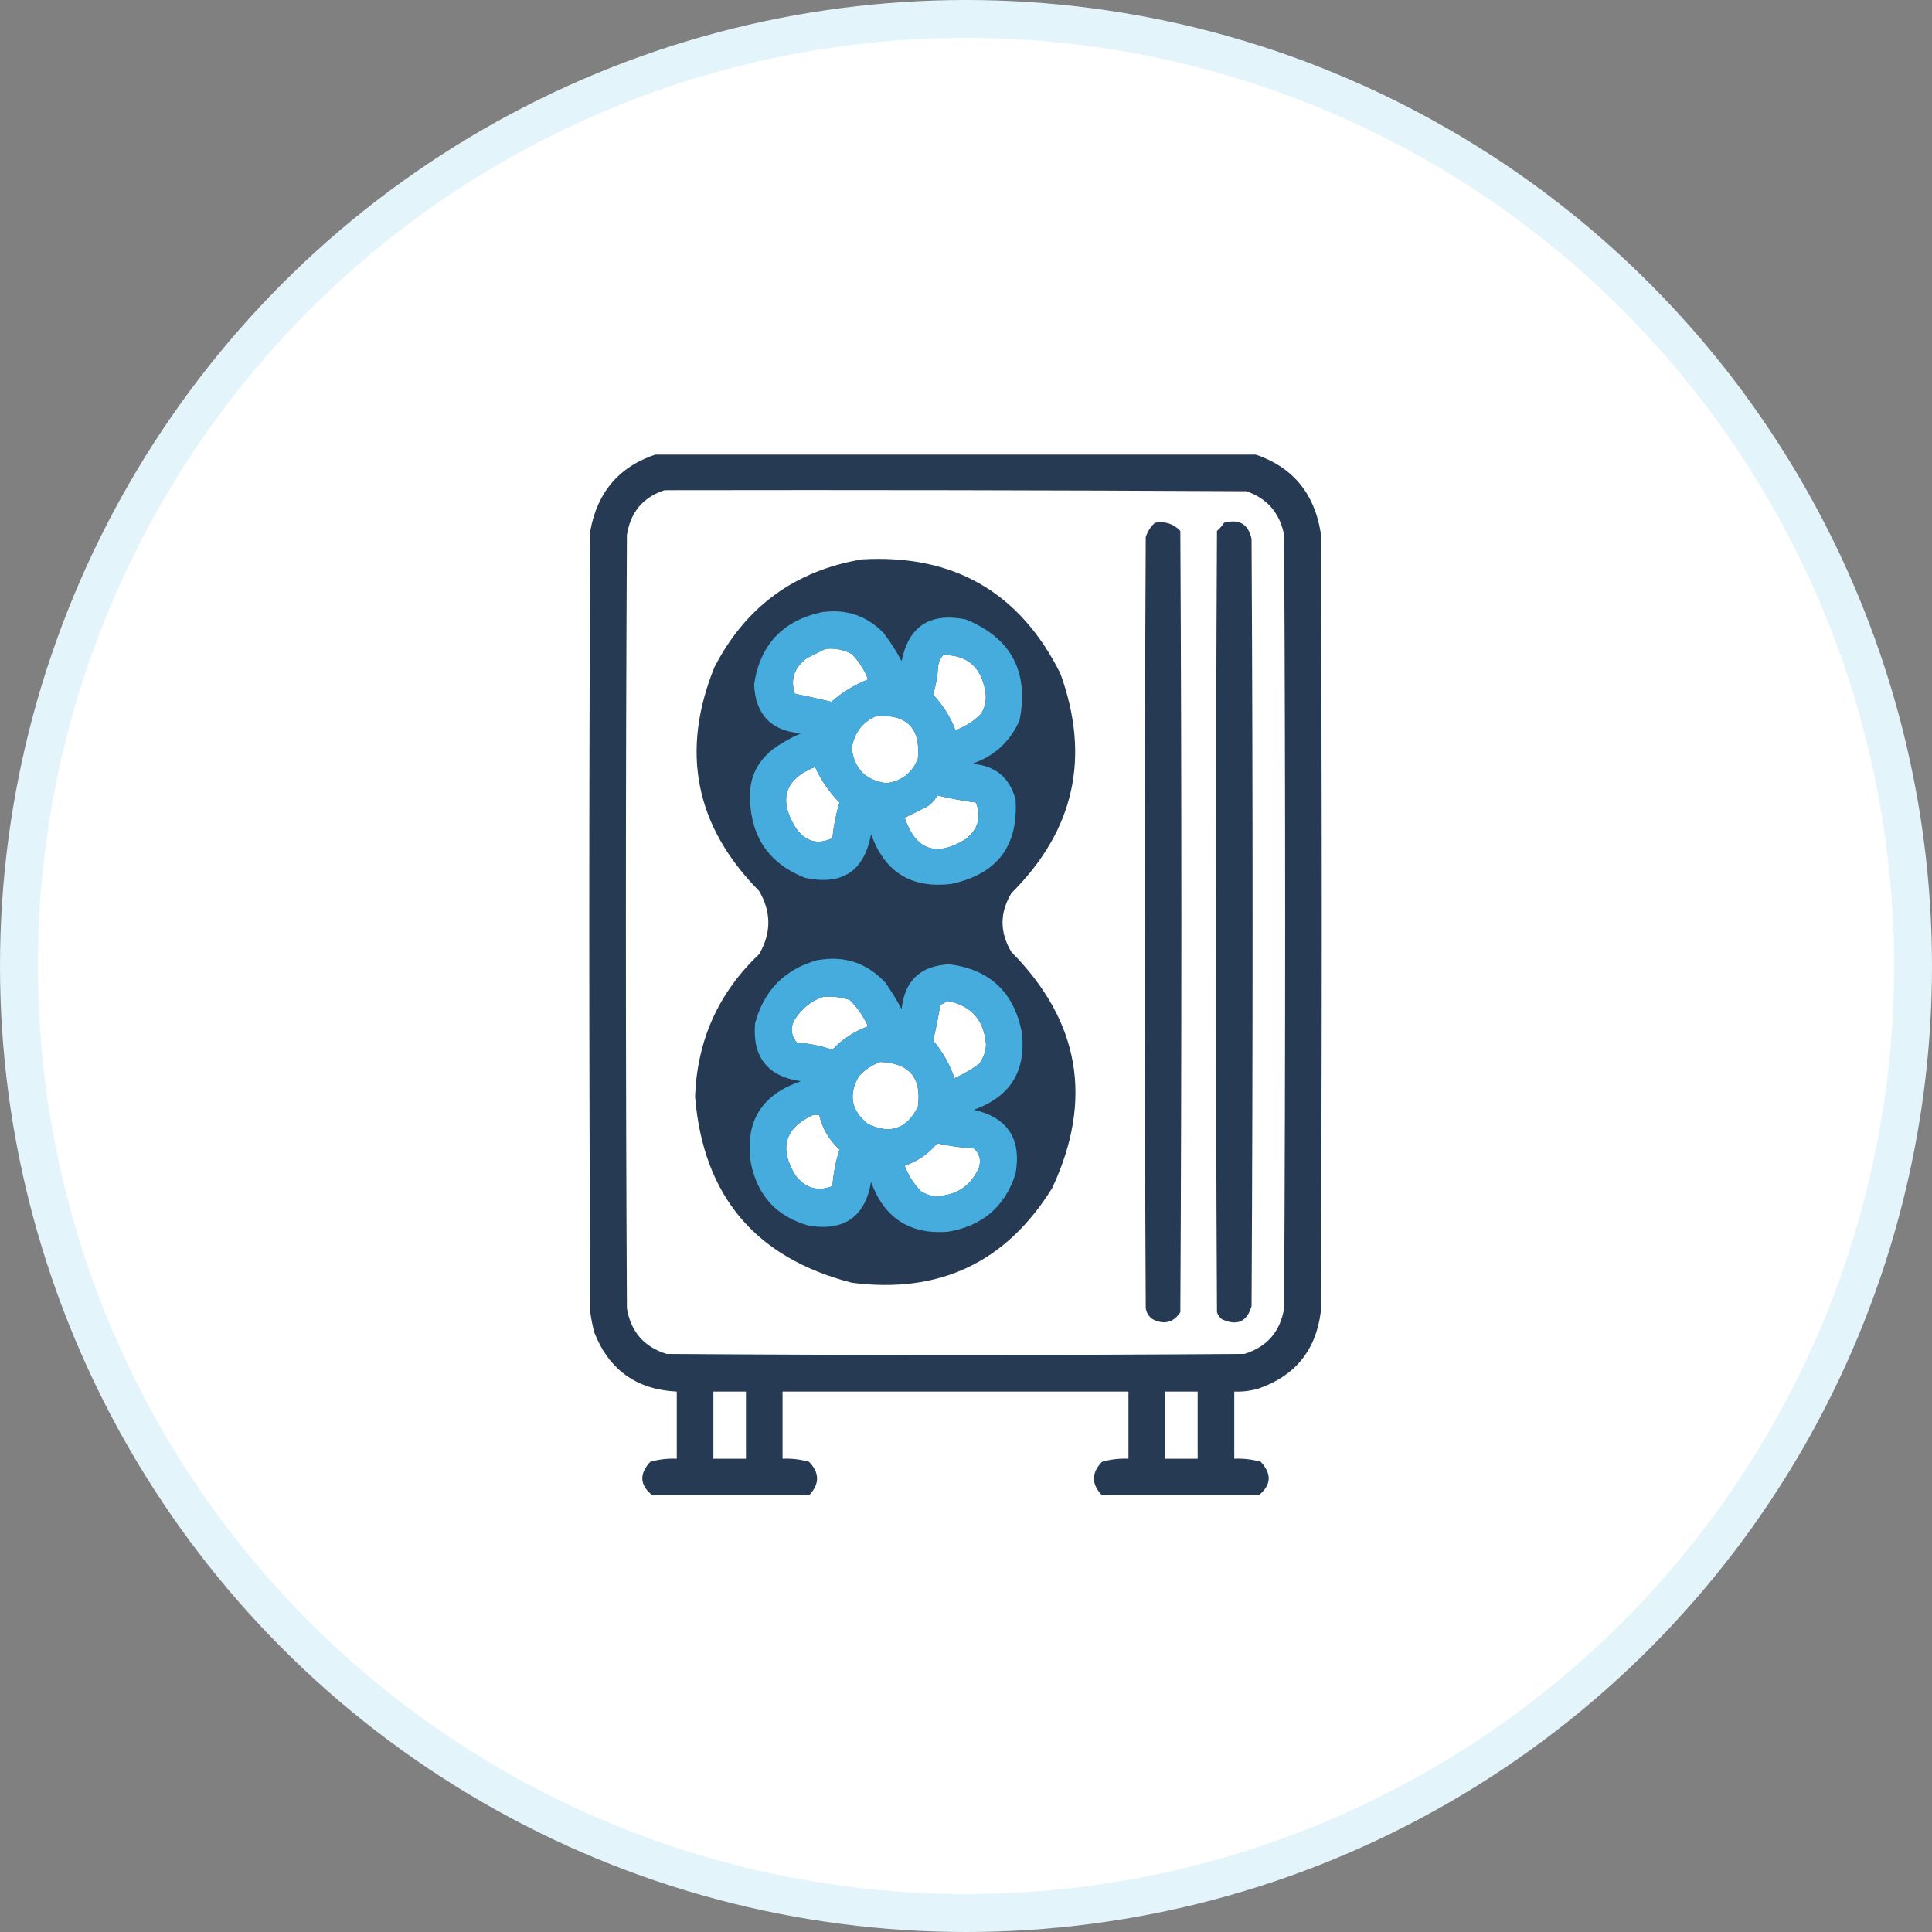
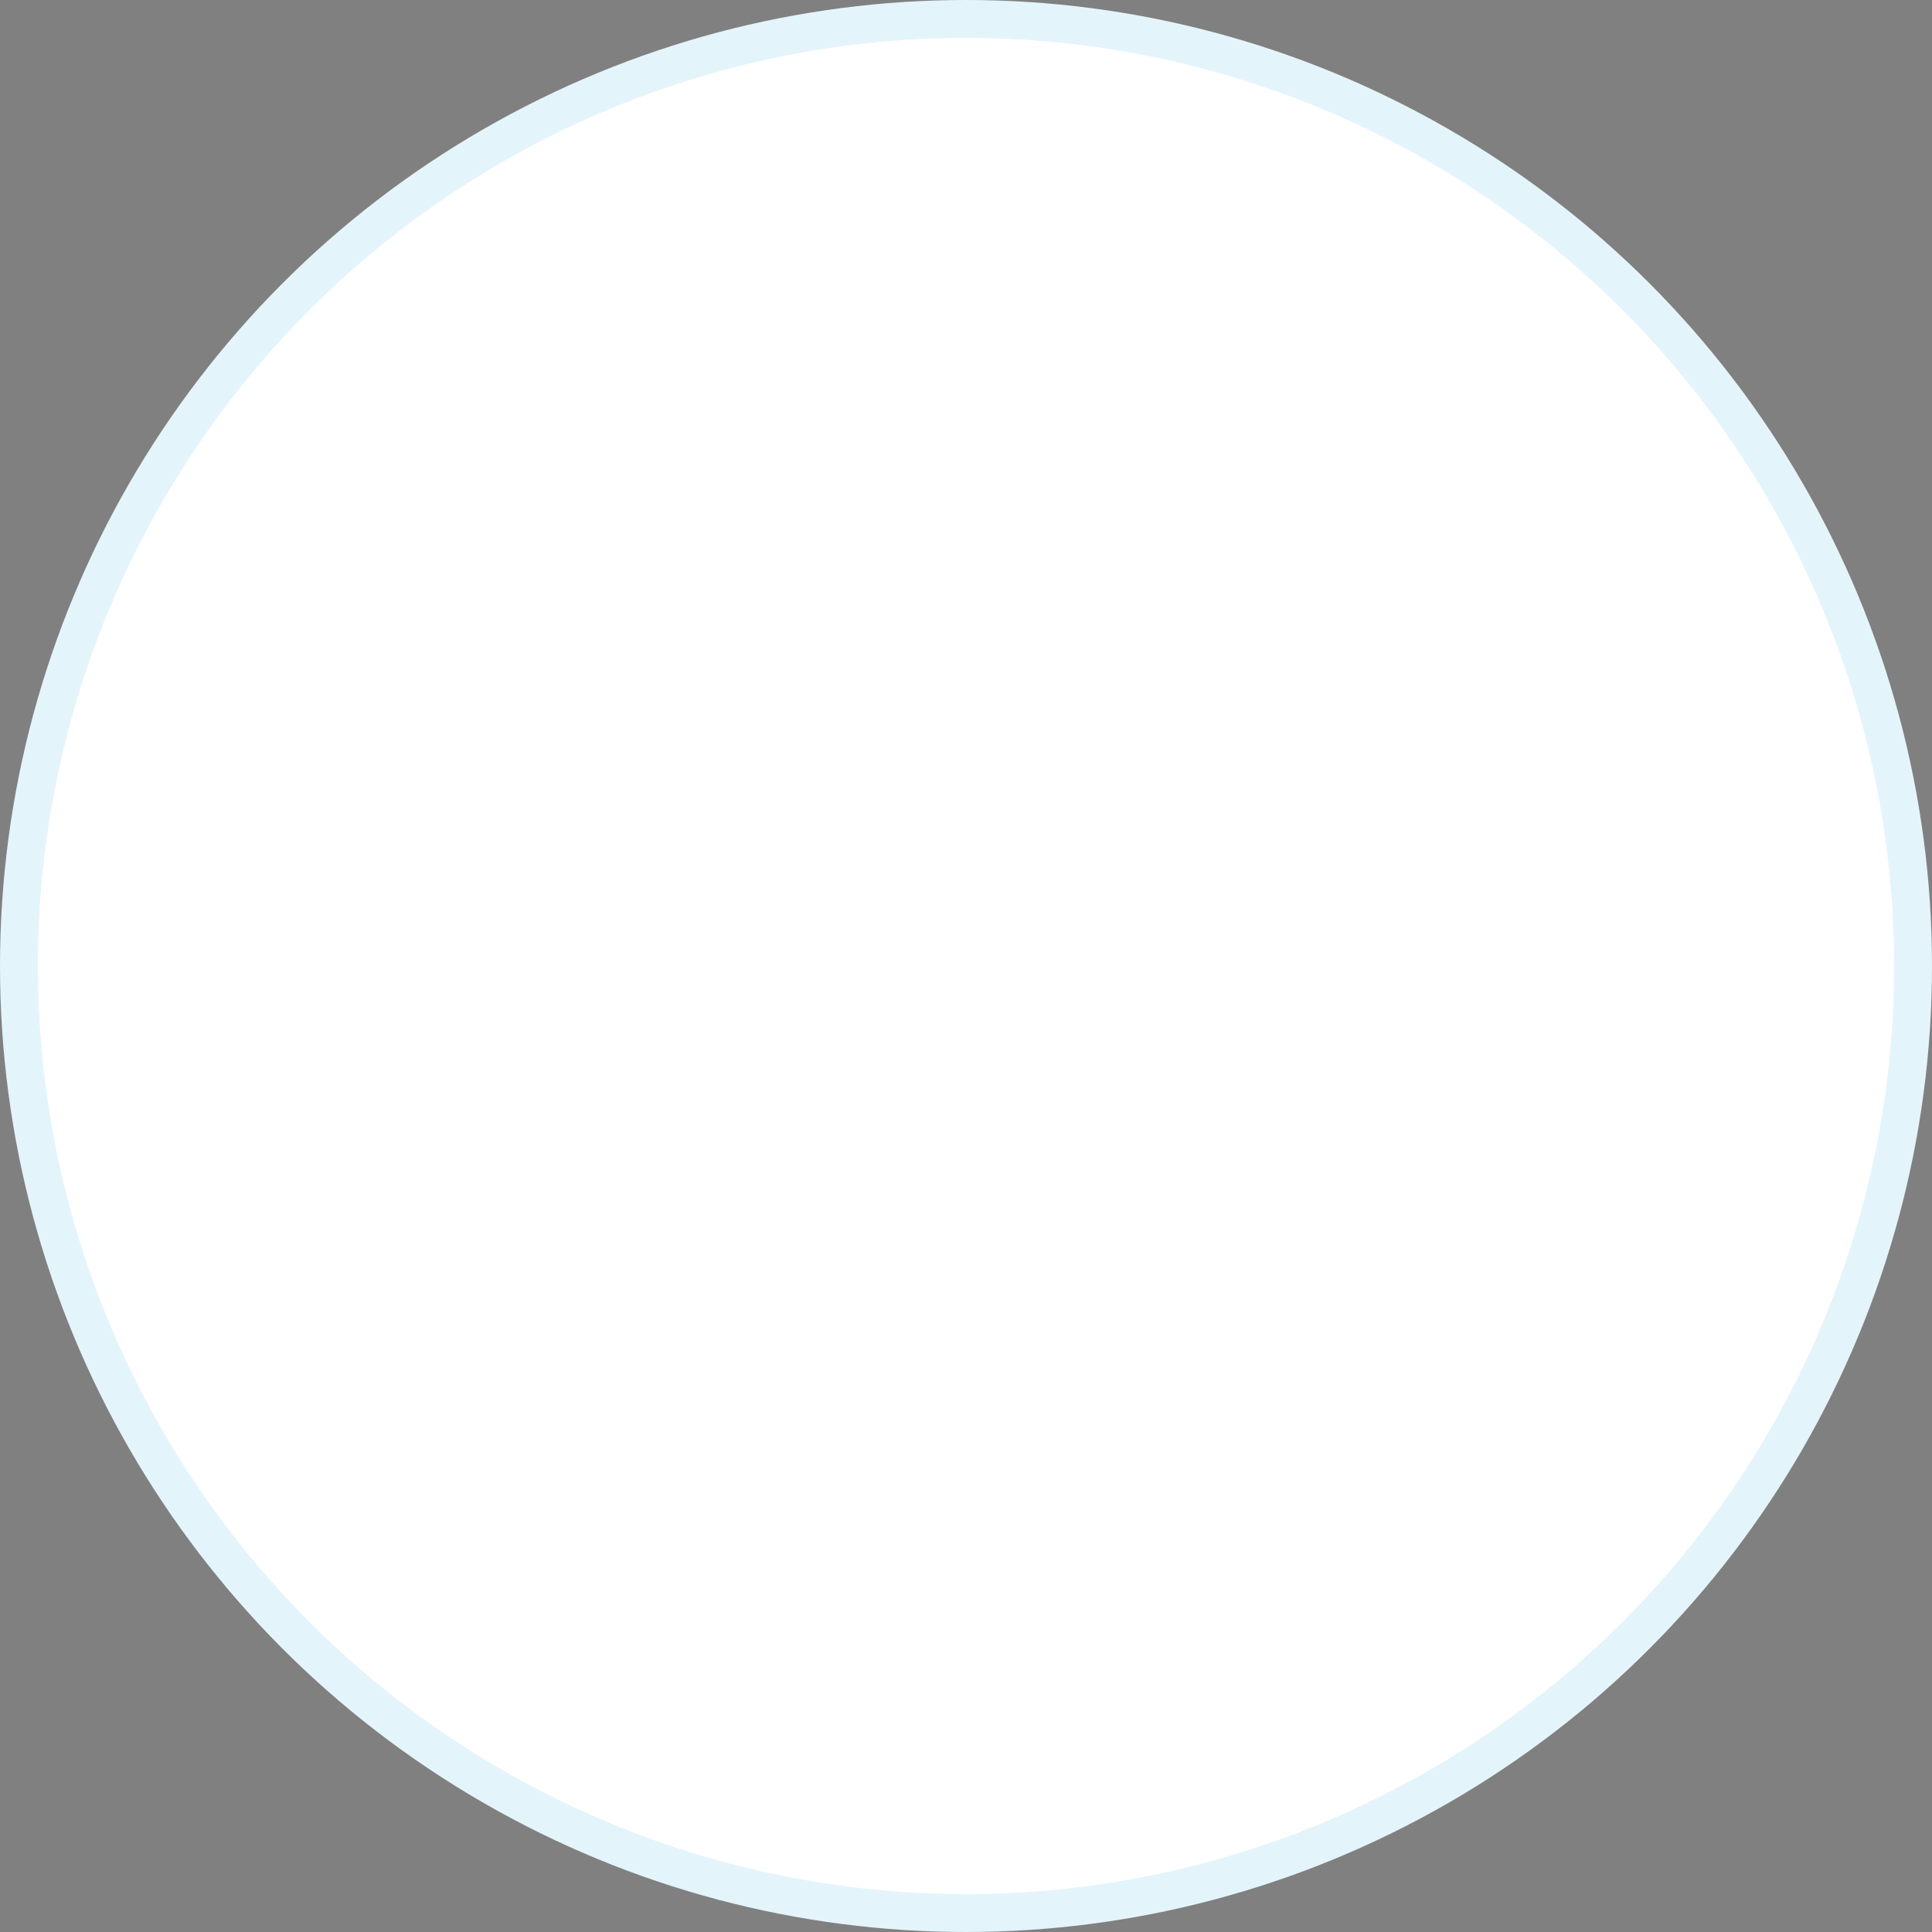
<svg xmlns="http://www.w3.org/2000/svg" width="102" height="102" viewBox="0 0 102 102" fill="none">
  <rect x="0" y="0" width="102" height="102" fill="#808080" stroke="none" />
  <circle cx="51" cy="51" r="50" fill="white" stroke="#E4F4FB" stroke-width="2" />
  <g clip-path="url(#clip0_25_55)">
    <path opacity="0.948" fill-rule="evenodd" clip-rule="evenodd" d="M34.763 23.946C45.218 23.946 55.674 23.946 66.13 23.946C68.184 24.587 69.383 25.984 69.728 28.136C69.8 41.85 69.8 55.564 69.728 69.278C69.465 71.296 68.373 72.639 66.452 73.307C66.031 73.431 65.602 73.484 65.163 73.468C65.163 74.649 65.163 75.831 65.163 77.013C65.637 76.992 66.103 77.046 66.56 77.174C67.155 77.815 67.12 78.406 66.452 78.946C63.695 78.946 60.938 78.946 58.181 78.946C57.613 78.355 57.613 77.764 58.181 77.174C58.637 77.046 59.103 76.992 59.577 77.013C59.577 75.831 59.577 74.649 59.577 73.468C53.49 73.468 47.403 73.468 41.315 73.468C41.315 74.649 41.315 75.831 41.315 77.013C41.79 76.992 42.255 77.046 42.712 77.174C43.28 77.764 43.28 78.355 42.712 78.946C39.955 78.946 37.198 78.946 34.44 78.946C33.773 78.406 33.737 77.815 34.333 77.174C34.79 77.046 35.255 76.992 35.73 77.013C35.73 75.831 35.73 74.649 35.73 73.468C33.608 73.365 32.158 72.327 31.379 70.353C31.284 69.999 31.213 69.641 31.164 69.278C31.092 55.528 31.092 41.778 31.164 28.028C31.548 25.927 32.748 24.566 34.763 23.946ZM35.085 25.88C45.326 25.862 55.567 25.88 65.808 25.934C66.906 26.318 67.568 27.088 67.795 28.243C67.867 41.85 67.867 55.457 67.795 69.064C67.595 70.302 66.897 71.108 65.7 71.481C55.531 71.552 45.362 71.552 35.192 71.481C33.996 71.108 33.298 70.302 33.098 69.064C33.026 55.457 33.026 41.85 33.098 28.243C33.284 27.041 33.947 26.254 35.085 25.88ZM45.505 29.532C50.335 29.252 53.827 31.257 55.978 35.548C57.586 39.97 56.727 43.837 53.4 47.149C52.773 48.186 52.773 49.224 53.4 50.265C57.011 53.914 57.728 58.068 55.549 62.726C53.113 66.656 49.586 68.32 44.968 67.721C39.881 66.41 37.123 63.134 36.696 57.892C36.806 54.916 37.934 52.409 40.08 50.372C40.725 49.262 40.725 48.152 40.08 47.042C36.704 43.624 35.916 39.685 37.717 35.226C39.368 32.028 41.964 30.131 45.505 29.532ZM43.571 34.259C44.068 34.204 44.533 34.294 44.968 34.527C45.348 34.911 45.634 35.359 45.827 35.87C45.115 36.154 44.471 36.548 43.894 37.052C43.252 36.899 42.607 36.755 41.96 36.622C41.717 35.866 41.932 35.239 42.605 34.742C42.937 34.576 43.259 34.415 43.571 34.259ZM49.802 34.581C51.032 34.575 51.766 35.184 52.004 36.407C52.108 36.867 52.036 37.297 51.789 37.696C51.405 38.077 50.958 38.363 50.446 38.556C50.174 37.849 49.78 37.223 49.265 36.676C49.416 36.168 49.506 35.649 49.533 35.118C49.572 34.908 49.662 34.73 49.802 34.581ZM46.257 37.804C47.884 37.694 48.618 38.446 48.459 40.06C48.16 40.81 47.605 41.24 46.794 41.349C45.72 41.205 45.111 40.597 44.968 39.523C45.09 38.7 45.52 38.127 46.257 37.804ZM43.034 40.489C43.338 41.181 43.768 41.807 44.323 42.369C44.135 42.979 44.01 43.606 43.947 44.249C43.173 44.618 42.529 44.439 42.014 43.712C41.083 42.211 41.423 41.137 43.034 40.489ZM49.48 41.993C50.151 42.153 50.831 42.279 51.52 42.369C51.83 43.121 51.651 43.765 50.983 44.303C49.426 45.263 48.352 44.887 47.761 43.175C48.154 42.978 48.547 42.781 48.942 42.584C49.186 42.431 49.365 42.234 49.48 41.993ZM43.464 52.628C43.944 52.589 44.409 52.642 44.86 52.789C45.266 53.195 45.589 53.661 45.827 54.185C45.103 54.449 44.476 54.861 43.947 55.421C43.341 55.214 42.714 55.088 42.067 55.045C41.694 54.571 41.712 54.088 42.121 53.595C42.475 53.124 42.923 52.802 43.464 52.628ZM50.017 52.843C51.28 53.086 51.96 53.856 52.058 55.152C52.038 55.534 51.913 55.874 51.682 56.173C51.278 56.47 50.848 56.721 50.393 56.925C50.14 56.185 49.764 55.523 49.265 54.938C49.412 54.316 49.537 53.689 49.641 53.058C49.781 52.995 49.906 52.923 50.017 52.843ZM46.472 56.065C48.011 56.118 48.673 56.906 48.459 58.429C47.883 59.603 47.006 59.907 45.827 59.342C44.94 58.641 44.779 57.8 45.344 56.817C45.666 56.47 46.042 56.219 46.472 56.065ZM42.927 58.858C43.034 58.858 43.142 58.858 43.249 58.858C43.413 59.581 43.771 60.189 44.323 60.685C44.122 61.313 43.997 61.958 43.947 62.618C43.19 62.923 42.545 62.744 42.014 62.081C41.113 60.64 41.417 59.566 42.927 58.858ZM49.48 60.362C50.115 60.501 50.76 60.591 51.413 60.631C51.719 60.906 51.809 61.246 51.682 61.651C51.251 62.616 50.499 63.118 49.426 63.155C49.132 63.143 48.864 63.053 48.62 62.887C48.24 62.503 47.953 62.055 47.761 61.544C48.449 61.308 49.022 60.914 49.48 60.362ZM37.663 73.468C38.236 73.468 38.809 73.468 39.382 73.468C39.382 74.649 39.382 75.831 39.382 77.013C38.809 77.013 38.236 77.013 37.663 77.013C37.663 75.831 37.663 74.649 37.663 73.468ZM61.511 73.468C62.084 73.468 62.657 73.468 63.23 73.468C63.23 74.649 63.23 75.831 63.23 77.013C62.657 77.013 62.084 77.013 61.511 77.013C61.511 75.831 61.511 74.649 61.511 73.468Z" fill="#1B304A" />
-     <path opacity="0.946" fill-rule="evenodd" clip-rule="evenodd" d="M60.974 27.599C61.505 27.505 61.953 27.648 62.316 28.028C62.388 41.778 62.388 55.528 62.316 69.278C61.955 69.827 61.471 69.953 60.866 69.654C60.653 69.513 60.527 69.316 60.49 69.063C60.419 55.492 60.419 41.922 60.49 28.351C60.587 28.057 60.748 27.806 60.974 27.599Z" fill="#1B304A" />
-     <path opacity="0.946" fill-rule="evenodd" clip-rule="evenodd" d="M64.626 27.599C65.426 27.381 65.909 27.668 66.076 28.458C66.148 41.957 66.148 55.457 66.076 68.956C65.838 69.782 65.319 70.015 64.519 69.654C64.389 69.557 64.3 69.432 64.25 69.278C64.178 55.528 64.178 41.778 64.25 28.028C64.398 27.899 64.523 27.756 64.626 27.599Z" fill="#1B304A" />
    <path opacity="0.943" fill-rule="evenodd" clip-rule="evenodd" d="M43.356 32.325C44.639 32.13 45.731 32.489 46.633 33.399C46.997 33.872 47.32 34.373 47.6 34.903C47.974 33.058 49.102 32.324 50.983 32.701C53.38 33.679 54.328 35.452 53.83 38.019C53.333 39.16 52.492 39.93 51.306 40.328C52.528 40.405 53.298 41.032 53.615 42.208C53.775 44.66 52.647 46.146 50.231 46.666C48.118 46.925 46.704 46.048 45.988 44.034C45.629 45.996 44.465 46.766 42.497 46.344C40.628 45.602 39.661 44.223 39.597 42.208C39.545 41.128 39.939 40.251 40.778 39.576C41.245 39.235 41.746 38.949 42.282 38.717C40.712 38.59 39.889 37.731 39.812 36.139C40.124 34.054 41.306 32.782 43.356 32.325ZM43.571 34.259C43.259 34.415 42.937 34.576 42.605 34.742C41.932 35.239 41.717 35.866 41.96 36.622C42.607 36.755 43.252 36.899 43.894 37.052C44.471 36.548 45.115 36.154 45.827 35.87C45.634 35.359 45.348 34.911 44.968 34.527C44.533 34.294 44.068 34.204 43.571 34.259ZM49.802 34.581C49.662 34.729 49.572 34.908 49.533 35.118C49.506 35.649 49.416 36.168 49.265 36.676C49.78 37.223 50.174 37.849 50.446 38.556C50.958 38.363 51.405 38.077 51.789 37.696C52.036 37.297 52.108 36.867 52.004 36.407C51.766 35.184 51.032 34.575 49.802 34.581ZM46.257 37.804C45.52 38.127 45.09 38.699 44.968 39.522C45.111 40.597 45.72 41.205 46.794 41.349C47.605 41.24 48.16 40.81 48.459 40.059C48.618 38.446 47.884 37.694 46.257 37.804ZM43.034 40.489C41.423 41.137 41.083 42.211 42.014 43.712C42.529 44.439 43.173 44.618 43.947 44.249C44.01 43.606 44.135 42.979 44.323 42.369C43.767 41.807 43.338 41.181 43.034 40.489ZM49.48 41.993C49.365 42.234 49.186 42.431 48.942 42.584C48.547 42.781 48.154 42.978 47.761 43.175C48.352 44.886 49.426 45.263 50.983 44.303C51.651 43.765 51.83 43.121 51.52 42.369C50.831 42.278 50.151 42.153 49.48 41.993Z" fill="#48B3E5" />
    <path opacity="0.943" fill-rule="evenodd" clip-rule="evenodd" d="M43.142 50.694C44.569 50.436 45.768 50.83 46.74 51.876C47.054 52.324 47.34 52.789 47.6 53.272C47.761 51.768 48.603 50.98 50.124 50.909C52.236 51.177 53.508 52.359 53.938 54.454C54.201 56.516 53.36 57.895 51.413 58.59C53.207 59.005 53.941 60.133 53.615 61.974C53.05 63.719 51.85 64.74 50.017 65.035C48.02 65.173 46.677 64.296 45.988 62.403C45.671 64.238 44.579 65.008 42.712 64.713C41.028 64.246 40.007 63.154 39.65 61.437C39.304 59.247 40.181 57.797 42.282 57.086C40.52 56.827 39.715 55.807 39.865 54.024C40.331 52.287 41.424 51.177 43.142 50.694ZM43.464 52.628C42.923 52.802 42.475 53.124 42.121 53.595C41.712 54.088 41.694 54.571 42.067 55.045C42.714 55.088 43.341 55.214 43.947 55.421C44.476 54.861 45.103 54.449 45.827 54.185C45.589 53.661 45.266 53.195 44.86 52.789C44.409 52.642 43.944 52.589 43.464 52.628ZM50.017 52.843C49.906 52.923 49.781 52.995 49.641 53.058C49.537 53.689 49.412 54.316 49.265 54.938C49.764 55.523 50.14 56.185 50.393 56.925C50.848 56.721 51.278 56.47 51.682 56.173C51.913 55.874 52.038 55.534 52.058 55.152C51.96 53.856 51.28 53.086 50.017 52.843ZM46.472 56.065C46.042 56.219 45.666 56.469 45.344 56.817C44.779 57.8 44.94 58.641 45.827 59.342C47.006 59.907 47.883 59.603 48.459 58.429C48.673 56.906 48.011 56.118 46.472 56.065ZM42.927 58.858C41.417 59.566 41.113 60.64 42.014 62.081C42.545 62.744 43.19 62.923 43.947 62.618C43.997 61.958 44.122 61.313 44.323 60.684C43.771 60.189 43.413 59.581 43.249 58.858C43.142 58.858 43.034 58.858 42.927 58.858ZM49.48 60.362C49.022 60.914 48.449 61.308 47.761 61.544C47.953 62.055 48.24 62.503 48.62 62.887C48.864 63.053 49.132 63.143 49.426 63.155C50.499 63.118 51.251 62.616 51.682 61.651C51.809 61.246 51.719 60.906 51.413 60.631C50.76 60.591 50.115 60.501 49.48 60.362Z" fill="#48B3E5" />
  </g>
  <defs>
    <clipPath id="clip0_25_55">
-       <rect width="55" height="55" fill="white" transform="translate(23 24)" />
-     </clipPath>
+       </clipPath>
  </defs>
</svg>